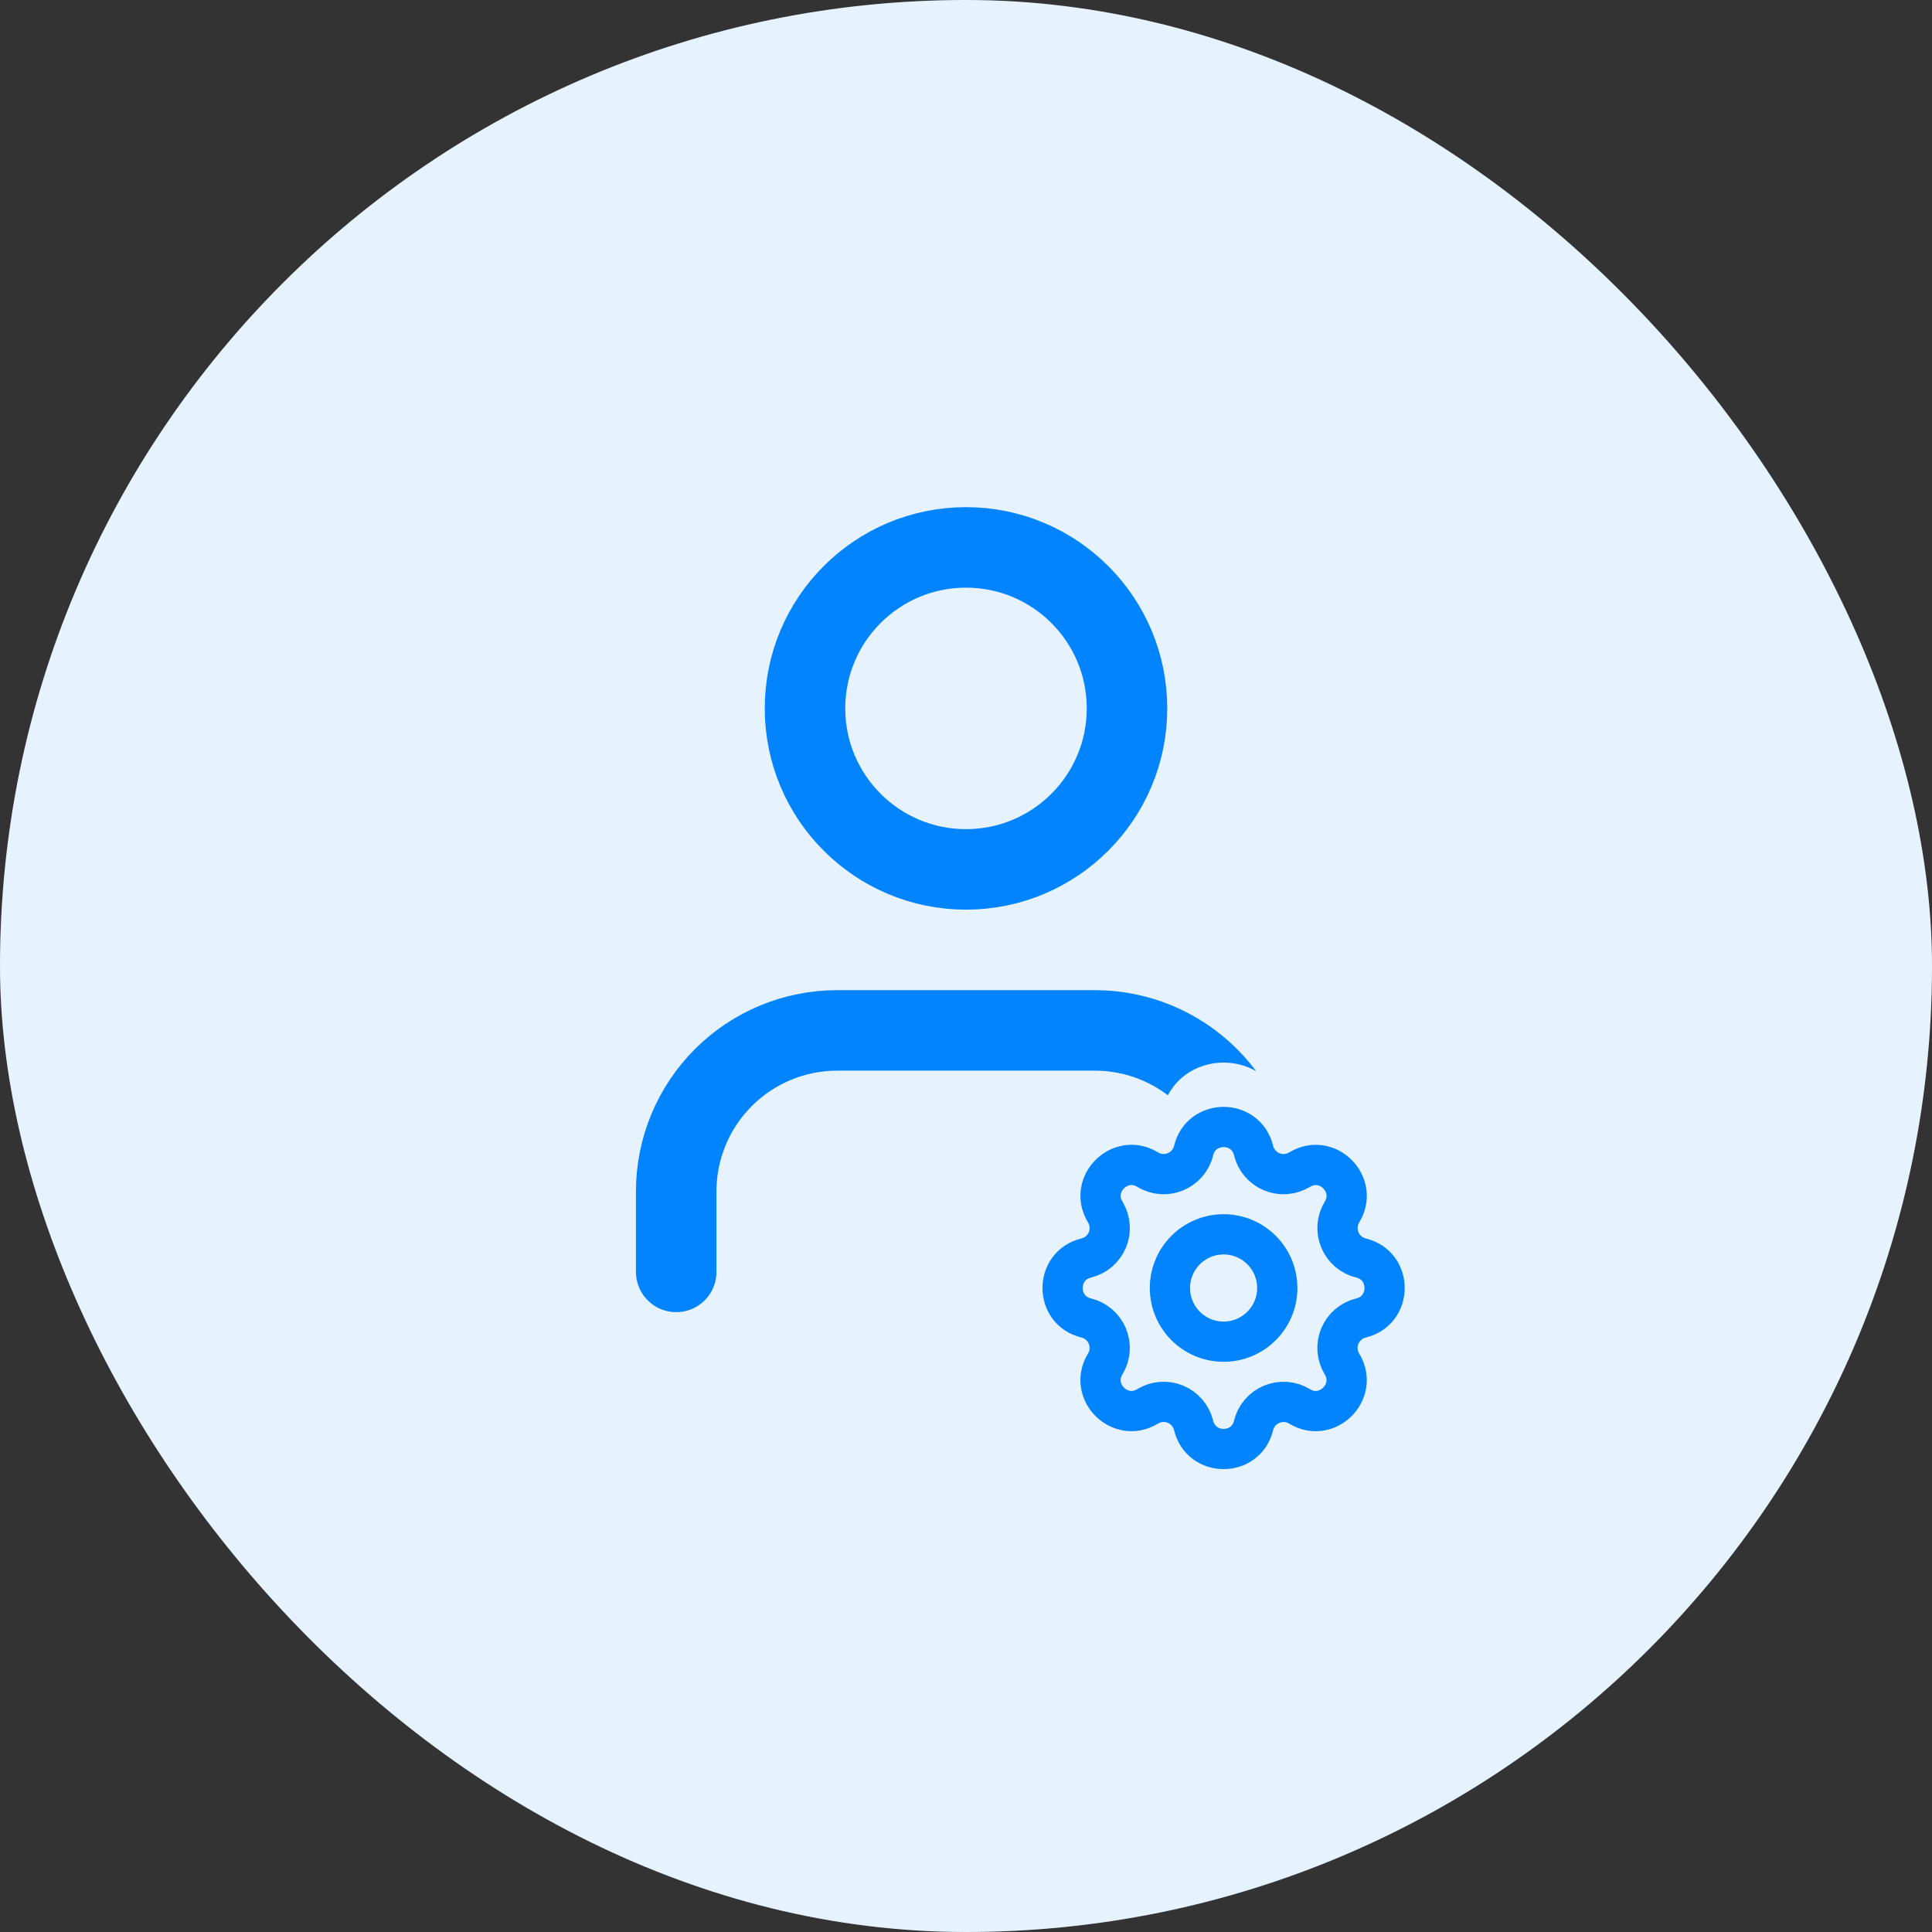
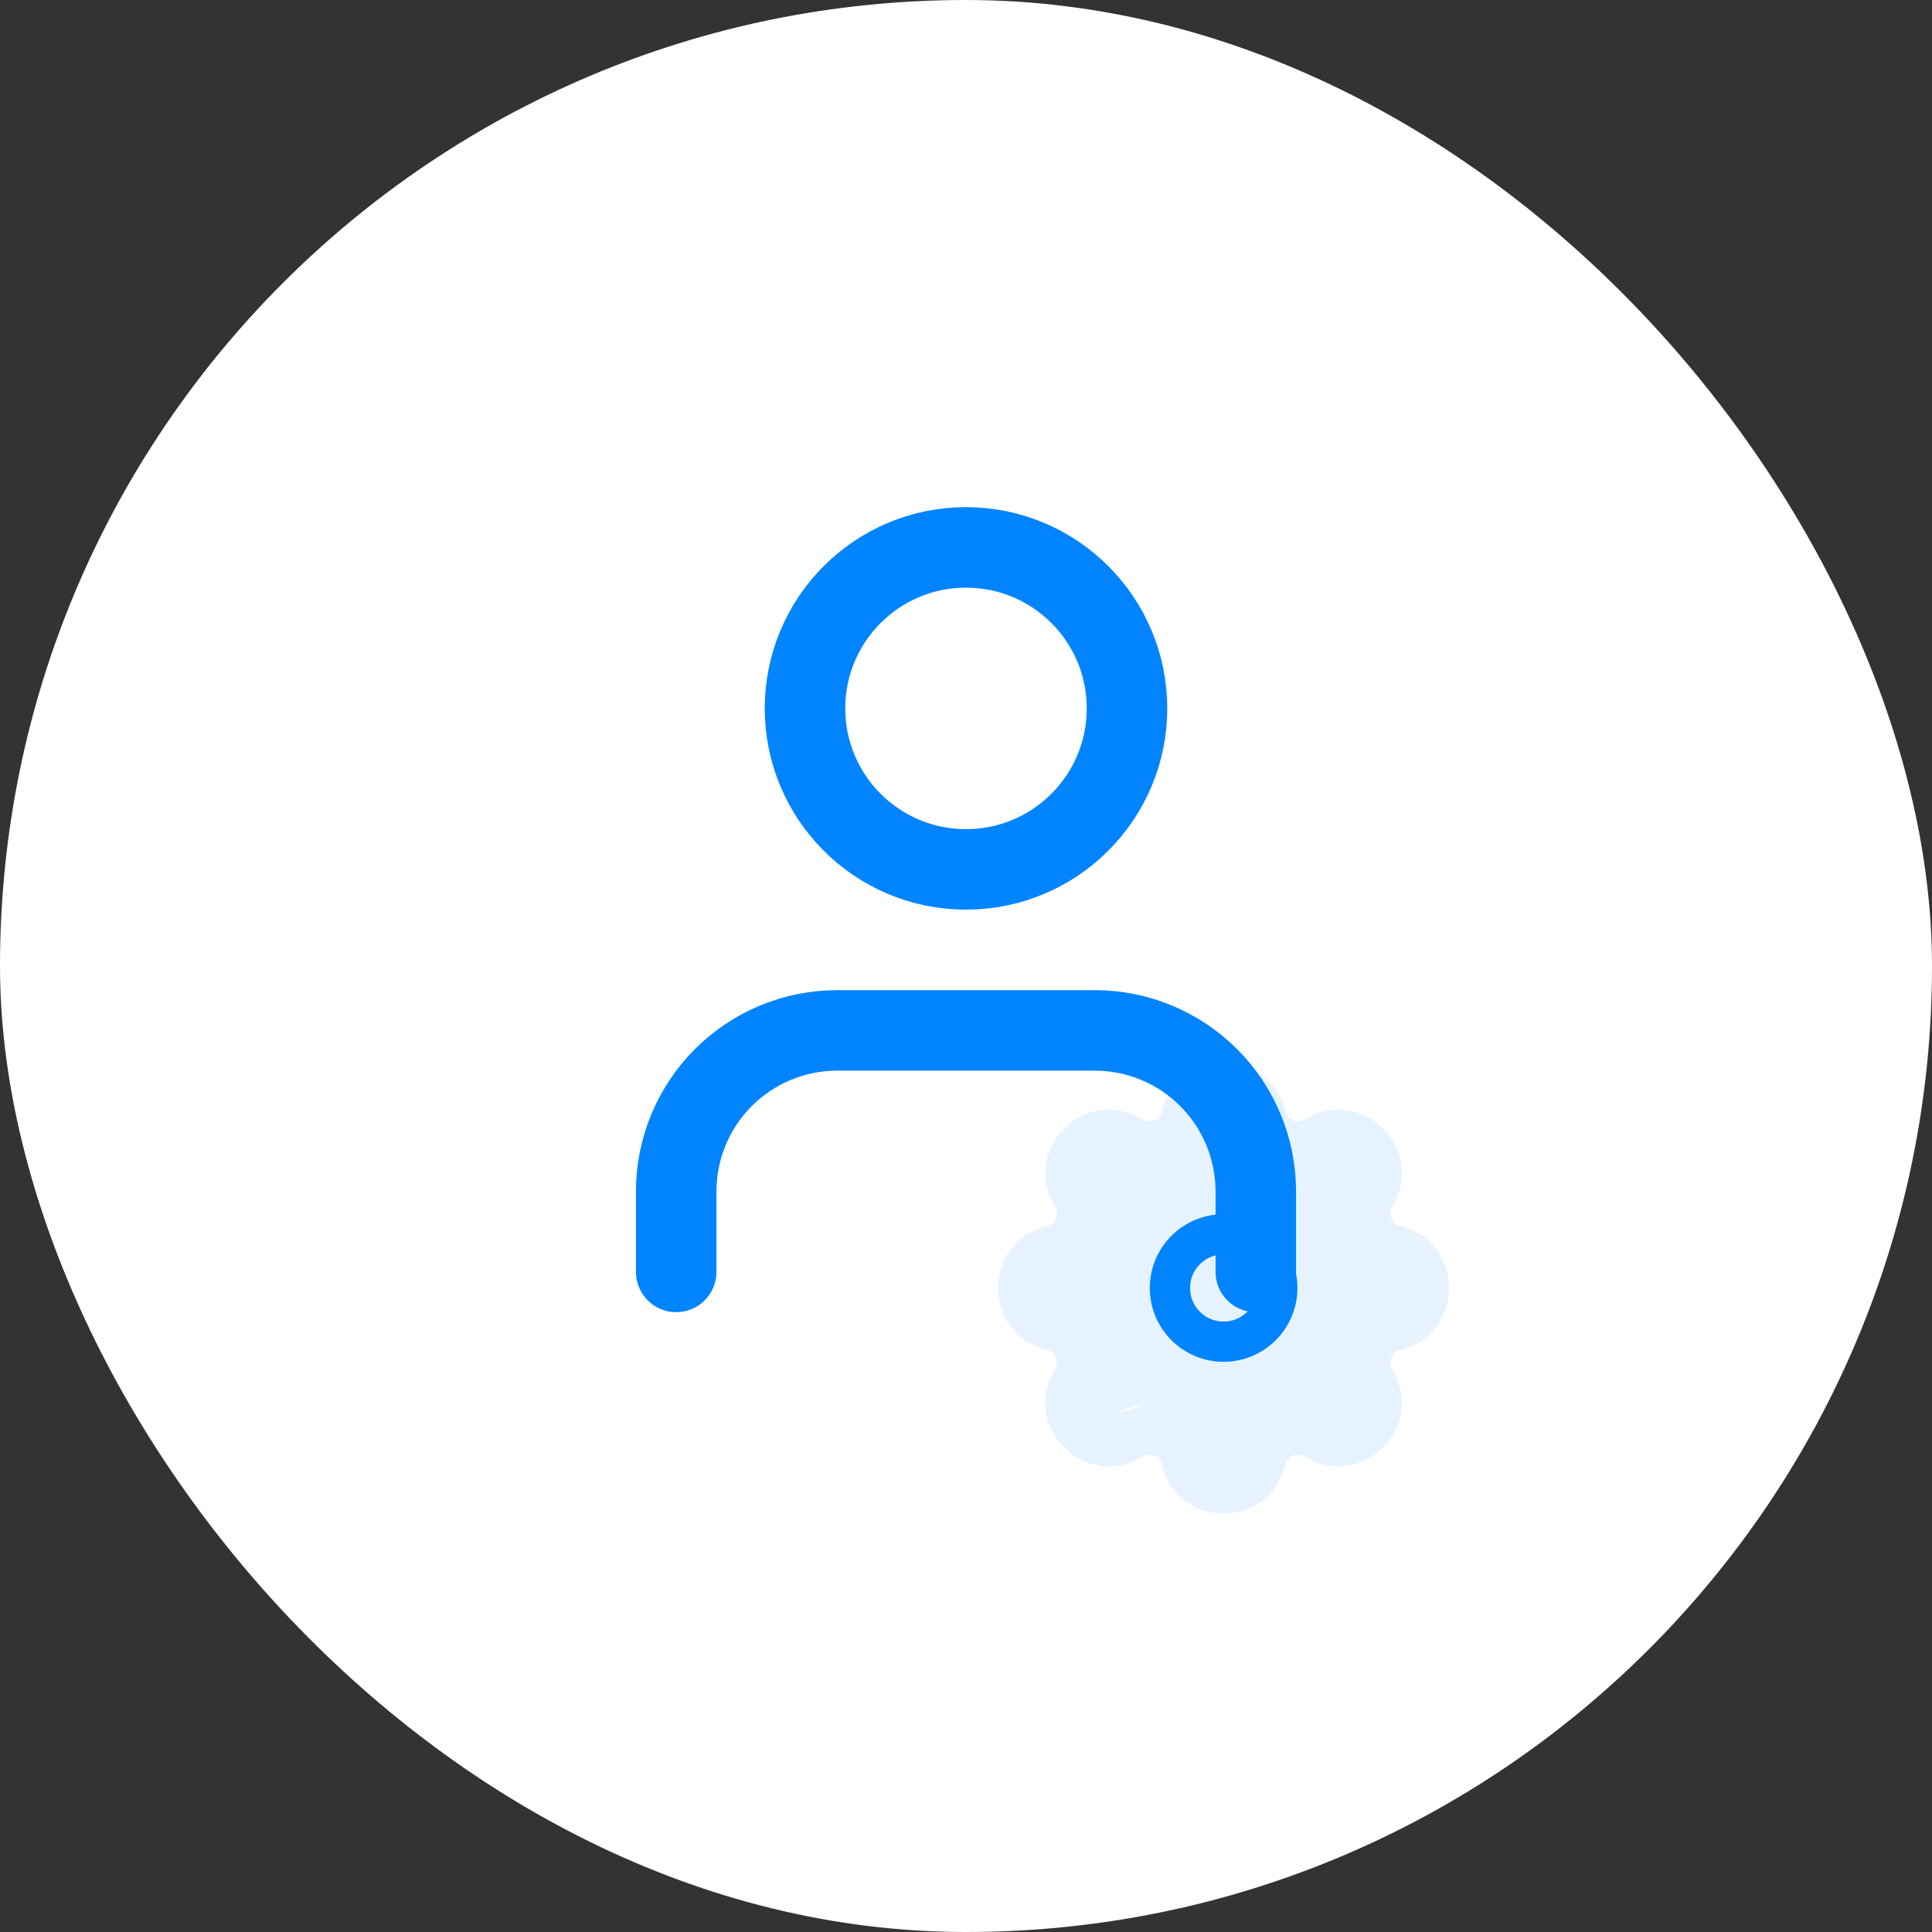
<svg xmlns="http://www.w3.org/2000/svg" width="60" height="60" viewBox="0 0 60 60" fill="none">
  <rect x="0" y="0" width="60" height="60" fill="#333333" stroke="none" />
  <rect width="60" height="60" rx="30" fill="white" />
-   <rect width="60" height="60" rx="30" fill="#0284FE" fill-opacity="0.1" />
  <path d="M21 39.5V37C21 35.674 21.527 34.402 22.465 33.465C23.402 32.527 24.674 32 26 32H34C35.326 32 36.598 32.527 37.535 33.465C38.473 34.402 39 35.674 39 37V39.5" stroke="#0284FE" stroke-width="2.5" stroke-linecap="round" stroke-linejoin="round" />
-   <path fill-rule="evenodd" clip-rule="evenodd" d="M36.086 34.505C36.573 32.498 39.427 32.498 39.914 34.505C39.929 34.568 39.959 34.627 40.002 34.677C40.044 34.726 40.098 34.765 40.158 34.79C40.218 34.815 40.283 34.825 40.348 34.821C40.413 34.816 40.476 34.795 40.532 34.761C42.295 33.687 44.313 35.705 43.24 37.468C43.206 37.524 43.185 37.587 43.181 37.652C43.175 37.717 43.186 37.782 43.211 37.842C43.236 37.903 43.274 37.956 43.324 37.998C43.373 38.041 43.432 38.071 43.495 38.086C45.502 38.573 45.502 41.427 43.495 41.914C43.432 41.929 43.373 41.959 43.323 42.002C43.274 42.044 43.235 42.098 43.21 42.158C43.185 42.218 43.175 42.283 43.179 42.348C43.184 42.413 43.205 42.476 43.239 42.532C44.313 44.295 42.295 46.313 40.532 45.24C40.476 45.206 40.413 45.185 40.348 45.181C40.283 45.175 40.218 45.186 40.158 45.211C40.097 45.236 40.044 45.274 40.002 45.324C39.959 45.373 39.929 45.432 39.914 45.495C39.427 47.502 36.573 47.502 36.086 45.495C36.071 45.432 36.041 45.373 35.998 45.323C35.956 45.274 35.902 45.235 35.842 45.21C35.782 45.185 35.717 45.175 35.652 45.179C35.587 45.184 35.524 45.205 35.468 45.239C33.705 46.313 31.686 44.295 32.76 42.532C32.794 42.476 32.815 42.413 32.819 42.348C32.825 42.283 32.814 42.218 32.789 42.158C32.764 42.097 32.726 42.044 32.676 42.002C32.627 41.959 32.568 41.929 32.505 41.914C30.498 41.427 30.498 38.573 32.505 38.086C32.568 38.071 32.627 38.041 32.677 37.998C32.726 37.956 32.765 37.902 32.79 37.842C32.815 37.782 32.825 37.717 32.821 37.652C32.816 37.587 32.795 37.524 32.761 37.468C31.687 35.705 33.704 33.687 35.468 34.76M36.086 34.505C36.02 34.778 35.71 34.907 35.468 34.76ZM35.531 43.629C35.222 43.653 34.923 43.749 34.658 43.911Z" fill="white" />
  <path fill-rule="evenodd" clip-rule="evenodd" d="M36.086 34.505C36.573 32.498 39.427 32.498 39.914 34.505C39.929 34.568 39.959 34.627 40.002 34.677C40.044 34.726 40.098 34.765 40.158 34.79C40.218 34.815 40.283 34.825 40.348 34.821C40.413 34.816 40.476 34.795 40.532 34.761C42.295 33.687 44.313 35.705 43.24 37.468C43.206 37.524 43.185 37.587 43.181 37.652C43.175 37.717 43.186 37.782 43.211 37.842C43.236 37.903 43.274 37.956 43.324 37.998C43.373 38.041 43.432 38.071 43.495 38.086C45.502 38.573 45.502 41.427 43.495 41.914C43.432 41.929 43.373 41.959 43.323 42.002C43.274 42.044 43.235 42.098 43.21 42.158C43.185 42.218 43.175 42.283 43.179 42.348C43.184 42.413 43.205 42.476 43.239 42.532C44.313 44.295 42.295 46.313 40.532 45.24C40.476 45.206 40.413 45.185 40.348 45.181C40.283 45.175 40.218 45.186 40.158 45.211C40.097 45.236 40.044 45.274 40.002 45.324C39.959 45.373 39.929 45.432 39.914 45.495C39.427 47.502 36.573 47.502 36.086 45.495C36.071 45.432 36.041 45.373 35.998 45.323C35.956 45.274 35.902 45.235 35.842 45.21C35.782 45.185 35.717 45.175 35.652 45.179C35.587 45.184 35.524 45.205 35.468 45.239C33.705 46.313 31.686 44.295 32.76 42.532C32.794 42.476 32.815 42.413 32.819 42.348C32.825 42.283 32.814 42.218 32.789 42.158C32.764 42.097 32.726 42.044 32.676 42.002C32.627 41.959 32.568 41.929 32.505 41.914C30.498 41.427 30.498 38.573 32.505 38.086C32.568 38.071 32.627 38.041 32.677 37.998C32.726 37.956 32.765 37.902 32.79 37.842C32.815 37.782 32.825 37.717 32.821 37.652C32.816 37.587 32.795 37.524 32.761 37.468C31.687 35.705 33.704 33.687 35.468 34.76M36.086 34.505C36.02 34.778 35.71 34.907 35.468 34.76ZM35.531 43.629C35.222 43.653 34.923 43.749 34.658 43.911Z" fill="#0284FE" fill-opacity="0.1" />
  <path d="M30 27C32.761 27 35 24.761 35 22C35 19.239 32.761 17 30 17C27.239 17 25 19.239 25 22C25 24.761 27.239 27 30 27Z" stroke="#0284FE" stroke-width="2.5" stroke-linecap="round" stroke-linejoin="round" />
-   <path d="M37.069 35.732C37.306 34.756 38.694 34.756 38.931 35.732C38.966 35.878 39.036 36.014 39.134 36.129C39.232 36.243 39.355 36.333 39.495 36.391C39.634 36.449 39.785 36.473 39.935 36.461C40.086 36.449 40.231 36.402 40.36 36.324C41.217 35.802 42.199 36.783 41.677 37.641C41.598 37.769 41.551 37.915 41.54 38.065C41.528 38.215 41.552 38.366 41.61 38.505C41.667 38.644 41.757 38.768 41.871 38.866C41.986 38.964 42.122 39.034 42.268 39.069C43.244 39.306 43.244 40.694 42.268 40.931C42.122 40.966 41.986 41.036 41.871 41.134C41.757 41.232 41.667 41.355 41.609 41.495C41.551 41.634 41.527 41.785 41.539 41.935C41.551 42.086 41.598 42.231 41.676 42.36C42.198 43.217 41.217 44.199 40.359 43.677C40.231 43.598 40.085 43.551 39.935 43.54C39.785 43.528 39.634 43.552 39.495 43.61C39.356 43.667 39.232 43.757 39.134 43.871C39.036 43.986 38.966 44.122 38.931 44.268C38.694 45.244 37.306 45.244 37.069 44.268C37.034 44.122 36.964 43.986 36.866 43.871C36.768 43.757 36.645 43.667 36.505 43.609C36.366 43.551 36.215 43.527 36.065 43.539C35.914 43.551 35.769 43.598 35.64 43.676C34.783 44.198 33.801 43.217 34.323 42.359C34.402 42.231 34.449 42.085 34.46 41.935C34.472 41.785 34.448 41.634 34.39 41.495C34.333 41.356 34.243 41.232 34.129 41.134C34.014 41.036 33.878 40.966 33.732 40.931C32.756 40.694 32.756 39.306 33.732 39.069C33.878 39.034 34.014 38.964 34.129 38.866C34.243 38.768 34.333 38.645 34.391 38.505C34.449 38.366 34.473 38.215 34.461 38.065C34.449 37.914 34.402 37.769 34.324 37.64C33.802 36.783 34.783 35.801 35.641 36.323C36.196 36.661 36.916 36.362 37.069 35.732Z" stroke="#0284FE" stroke-width="1.25" stroke-linecap="round" stroke-linejoin="round" />
  <path d="M38 41.667C38.92 41.667 39.667 40.92 39.667 40C39.667 39.08 38.92 38.333 38 38.333C37.08 38.333 36.333 39.08 36.333 40C36.333 40.92 37.08 41.667 38 41.667Z" stroke="#0284FE" stroke-width="1.25" stroke-linecap="round" stroke-linejoin="round" />
</svg>